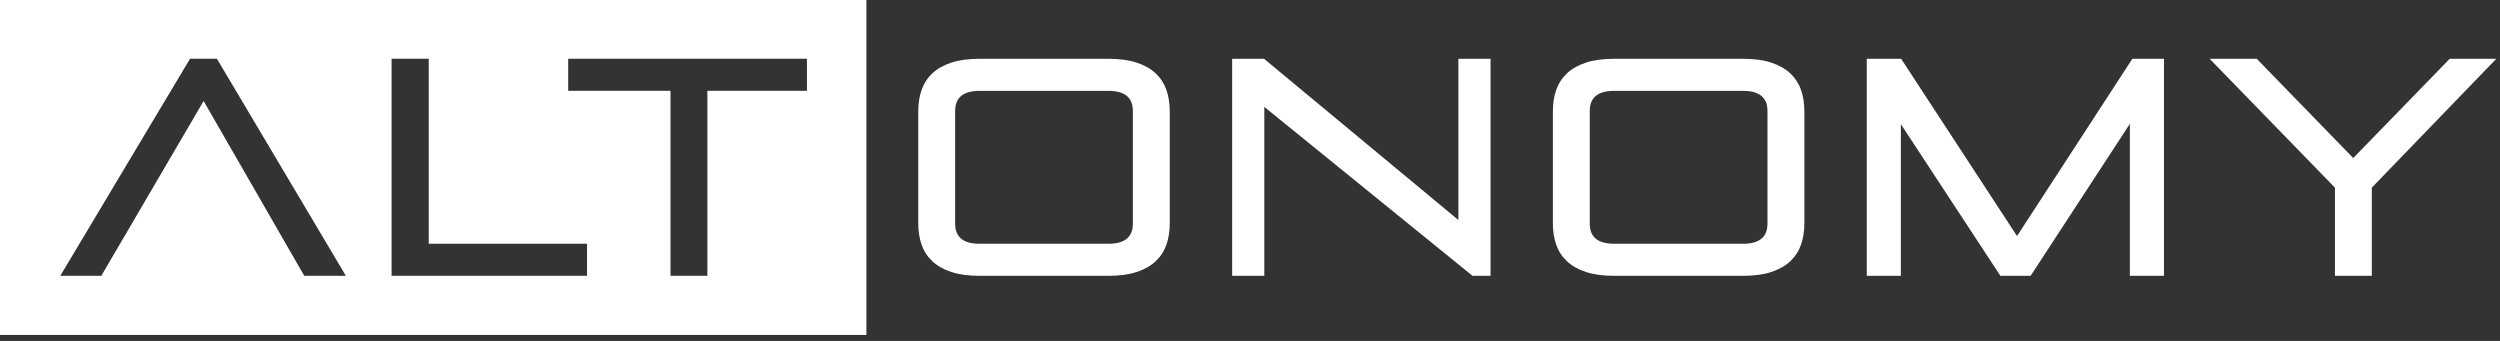
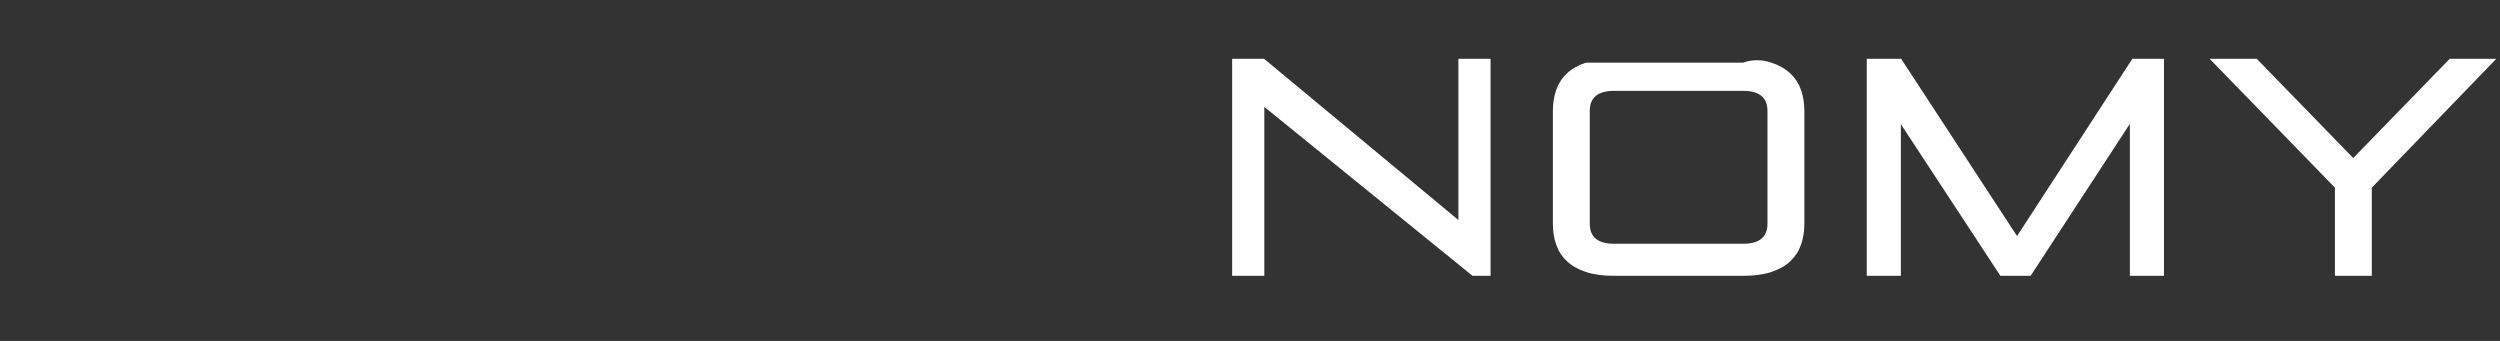
<svg xmlns="http://www.w3.org/2000/svg" width="198" height="27" viewBox="0 0 198 27" fill="none">
  <rect x="0" y="0" width="198" height="27" fill="#333333" stroke="none" />
-   <path fill-rule="evenodd" clip-rule="evenodd" d="M0 26.527H68.619V0H0V26.527ZM45.001 4.654H63.908V7.193H56.024V21.843H53.104V7.193H45.001V4.654ZM31.014 4.654H33.956V19.304H46.493V21.843H31.014V4.654ZM15.05 4.654H17.18L27.391 21.843H24.097L16.127 7.999L8.024 21.843H4.774L15.05 4.654Z" fill="white" />
-   <path fill-rule="evenodd" clip-rule="evenodd" d="M89.722 8.782C89.722 7.725 89.078 7.196 87.79 7.196H77.579C76.291 7.196 75.647 7.725 75.647 8.782V17.719C75.647 18.777 76.291 19.306 77.579 19.306H87.79C89.078 19.306 89.722 18.777 89.722 17.719V8.782ZM77.579 21.845C76.701 21.845 75.954 21.744 75.34 21.54C74.725 21.336 74.223 21.052 73.836 20.685C73.448 20.319 73.166 19.884 72.991 19.379C72.815 18.875 72.727 18.313 72.727 17.694V8.807C72.727 8.188 72.815 7.627 72.991 7.122C73.166 6.618 73.448 6.182 73.836 5.816C74.223 5.45 74.725 5.165 75.34 4.961C75.954 4.758 76.701 4.656 77.579 4.656H87.79C88.668 4.656 89.415 4.758 90.03 4.961C90.645 5.165 91.146 5.45 91.534 5.816C91.922 6.182 92.203 6.618 92.379 7.122C92.555 7.627 92.643 8.188 92.643 8.807V17.694C92.643 18.313 92.555 18.875 92.379 19.379C92.203 19.884 91.922 20.319 91.534 20.685C91.146 21.052 90.645 21.336 90.03 21.54C89.415 21.744 88.668 21.845 87.79 21.845H77.579Z" fill="white" />
  <path fill-rule="evenodd" clip-rule="evenodd" d="M116.624 21.845L100.134 8.466V21.845H97.586V4.656H100.111L115.505 17.426V4.656H118.052V21.845H116.624Z" fill="white" />
-   <path fill-rule="evenodd" clip-rule="evenodd" d="M139.984 8.782C139.984 7.725 139.339 7.196 138.051 7.196H127.841C126.552 7.196 125.909 7.725 125.909 8.782V17.719C125.909 18.777 126.552 19.306 127.841 19.306H138.051C139.339 19.306 139.984 18.777 139.984 17.719V8.782ZM127.841 21.845C126.963 21.845 126.216 21.744 125.602 21.54C124.987 21.336 124.485 21.052 124.097 20.685C123.709 20.319 123.427 19.884 123.252 19.379C123.076 18.875 122.988 18.313 122.988 17.694V8.807C122.988 8.188 123.076 7.627 123.252 7.122C123.427 6.618 123.709 6.182 124.097 5.816C124.485 5.45 124.987 5.165 125.602 4.961C126.216 4.758 126.963 4.656 127.841 4.656H138.051C138.929 4.656 139.677 4.758 140.291 4.961C140.906 5.165 141.407 5.45 141.796 5.816C142.183 6.182 142.465 6.618 142.641 7.122C142.816 7.627 142.905 8.188 142.905 8.807V17.694C142.905 18.313 142.816 18.875 142.641 19.379C142.465 19.884 142.183 20.319 141.796 20.685C141.407 21.052 140.906 21.336 140.291 21.54C139.677 21.744 138.929 21.845 138.051 21.845H127.841Z" fill="white" />
+   <path fill-rule="evenodd" clip-rule="evenodd" d="M139.984 8.782C139.984 7.725 139.339 7.196 138.051 7.196H127.841C126.552 7.196 125.909 7.725 125.909 8.782V17.719C125.909 18.777 126.552 19.306 127.841 19.306H138.051C139.339 19.306 139.984 18.777 139.984 17.719V8.782ZM127.841 21.845C126.963 21.845 126.216 21.744 125.602 21.54C124.987 21.336 124.485 21.052 124.097 20.685C123.709 20.319 123.427 19.884 123.252 19.379C123.076 18.875 122.988 18.313 122.988 17.694V8.807C122.988 8.188 123.076 7.627 123.252 7.122C123.427 6.618 123.709 6.182 124.097 5.816C124.485 5.45 124.987 5.165 125.602 4.961H138.051C138.929 4.656 139.677 4.758 140.291 4.961C140.906 5.165 141.407 5.45 141.796 5.816C142.183 6.182 142.465 6.618 142.641 7.122C142.816 7.627 142.905 8.188 142.905 8.807V17.694C142.905 18.313 142.816 18.875 142.641 19.379C142.465 19.884 142.183 20.319 141.796 20.685C141.407 21.052 140.906 21.336 140.291 21.54C139.677 21.744 138.929 21.845 138.051 21.845H127.841Z" fill="white" />
  <path fill-rule="evenodd" clip-rule="evenodd" d="M168.686 21.845V9.808L160.825 21.845H158.432L150.548 9.833V21.845H147.848V4.656H150.57L159.749 18.695L168.883 4.656H171.387V21.845H168.686Z" fill="white" />
  <path fill-rule="evenodd" clip-rule="evenodd" d="M184.927 21.845V14.862L175.002 4.656H178.734L186.376 12.518L194.018 4.656H197.707L187.847 14.862V21.845H184.927Z" fill="white" />
</svg>